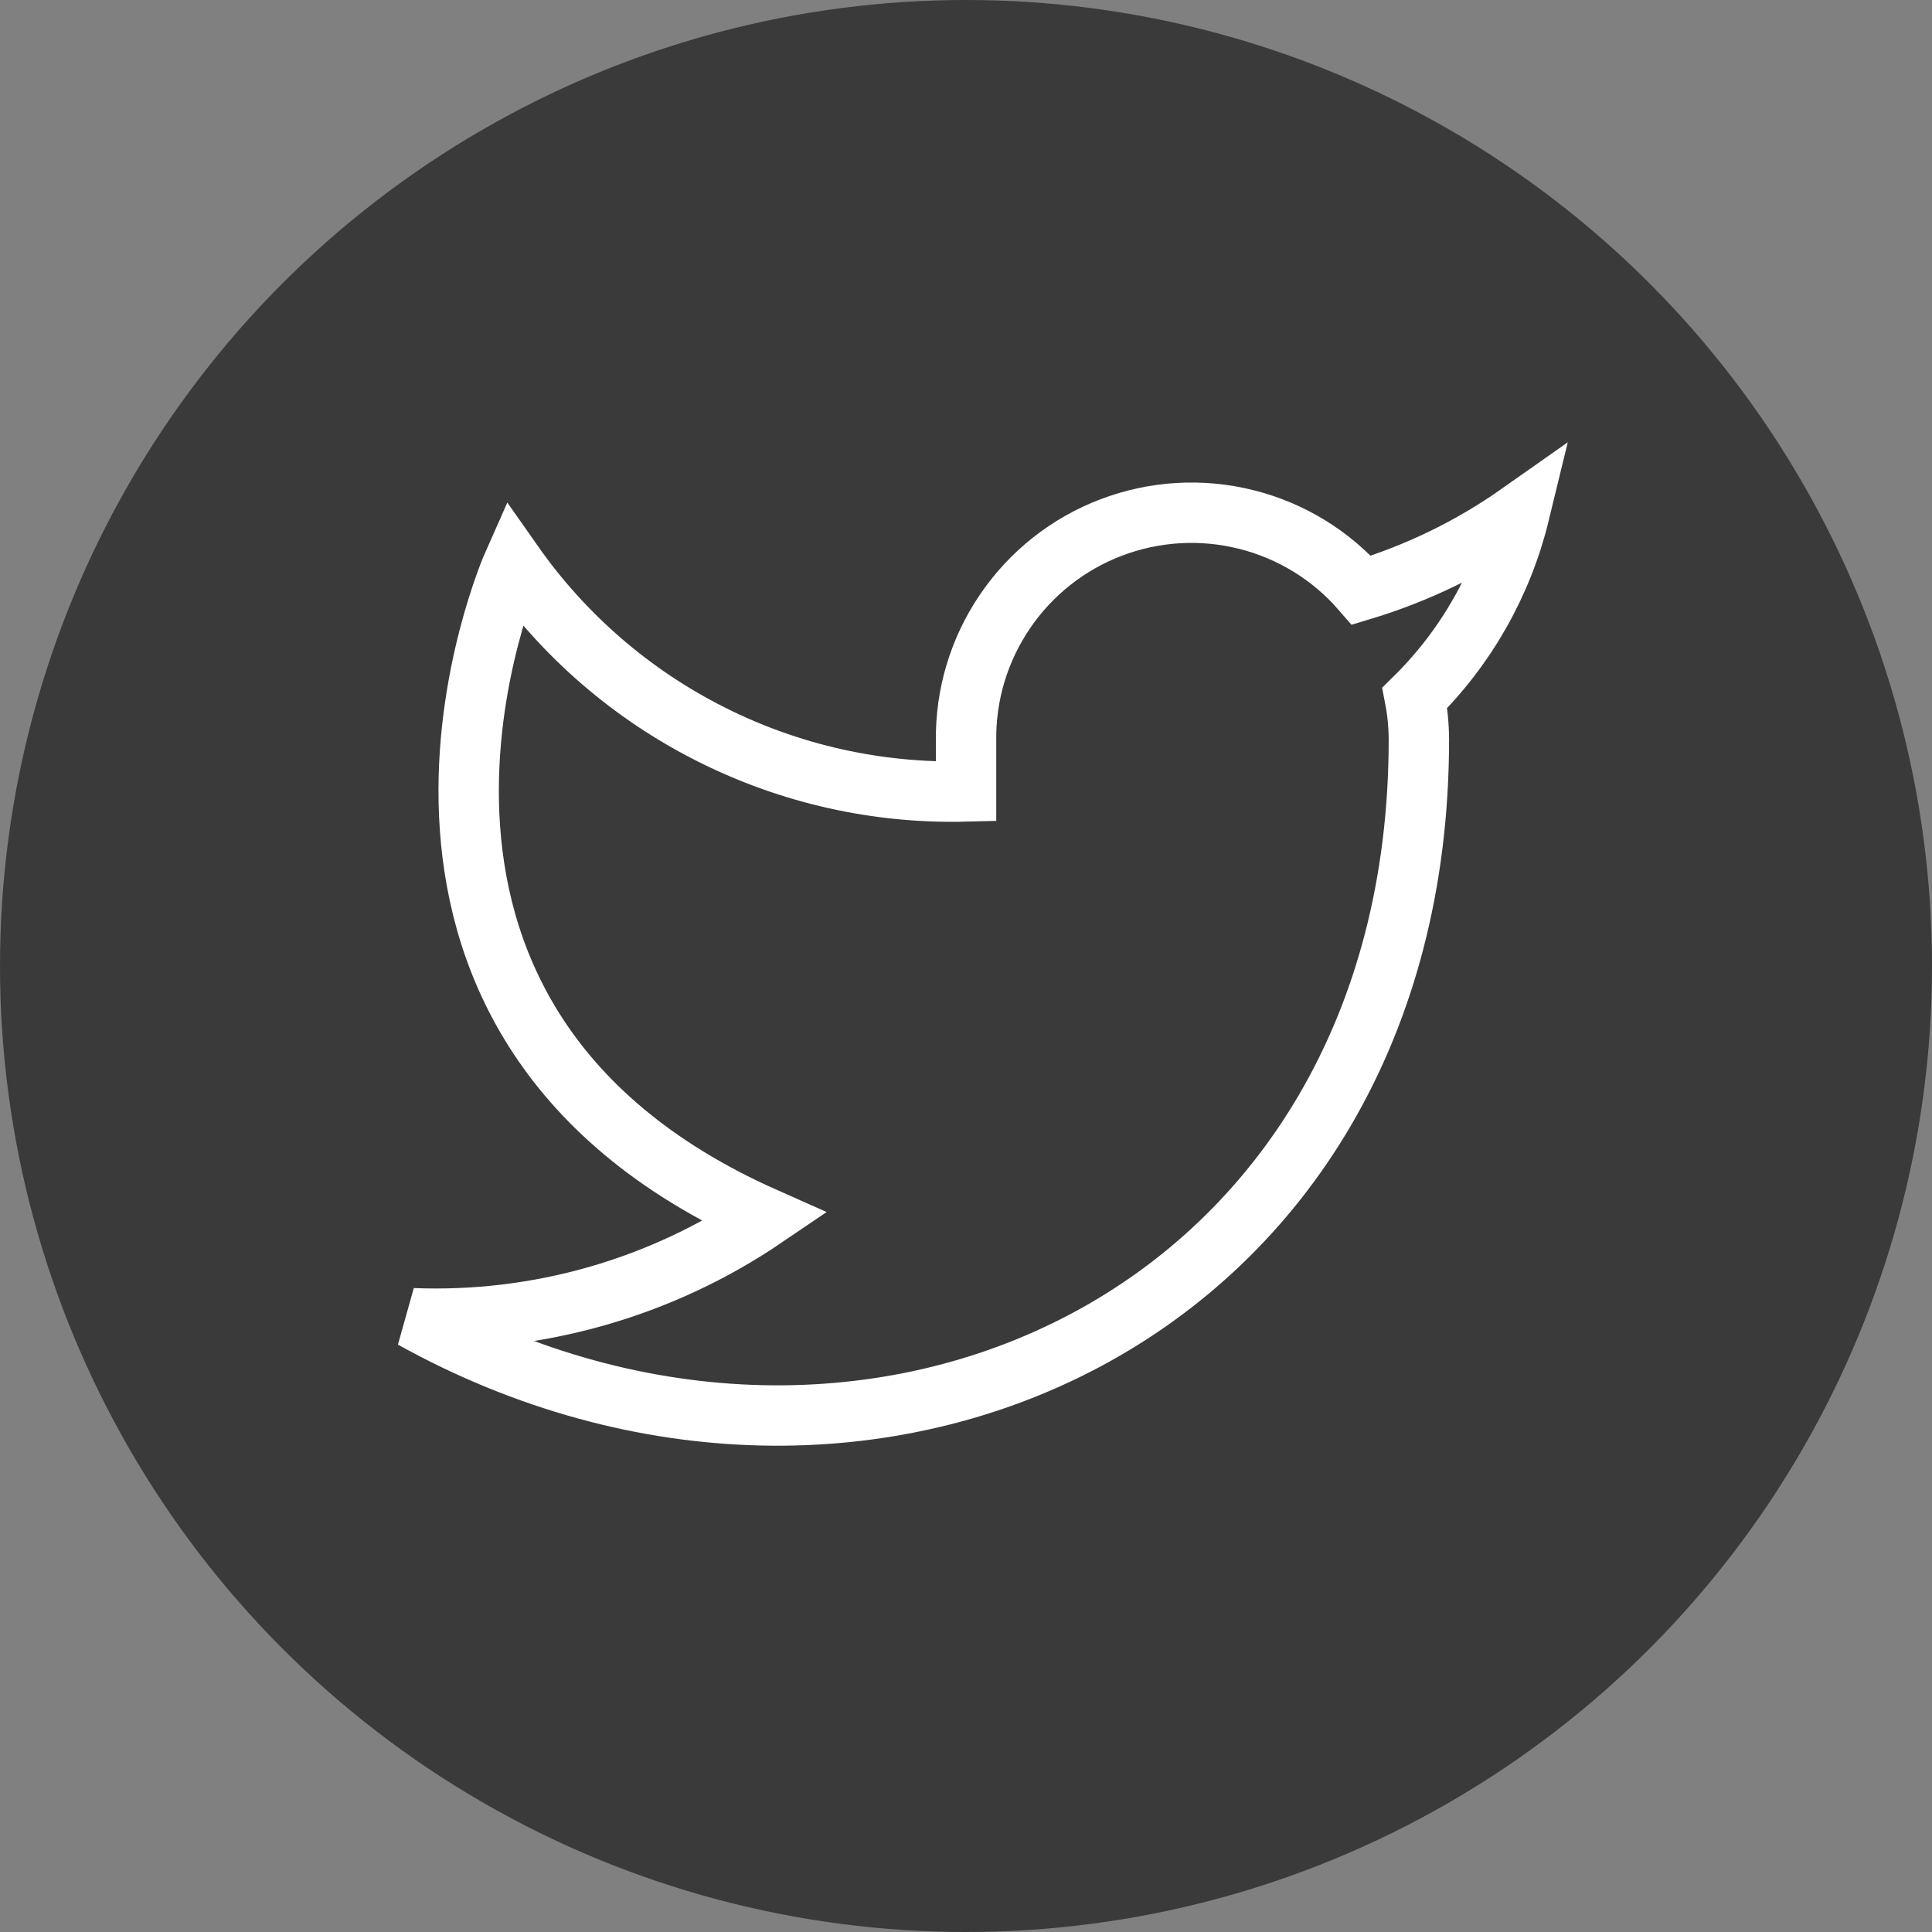
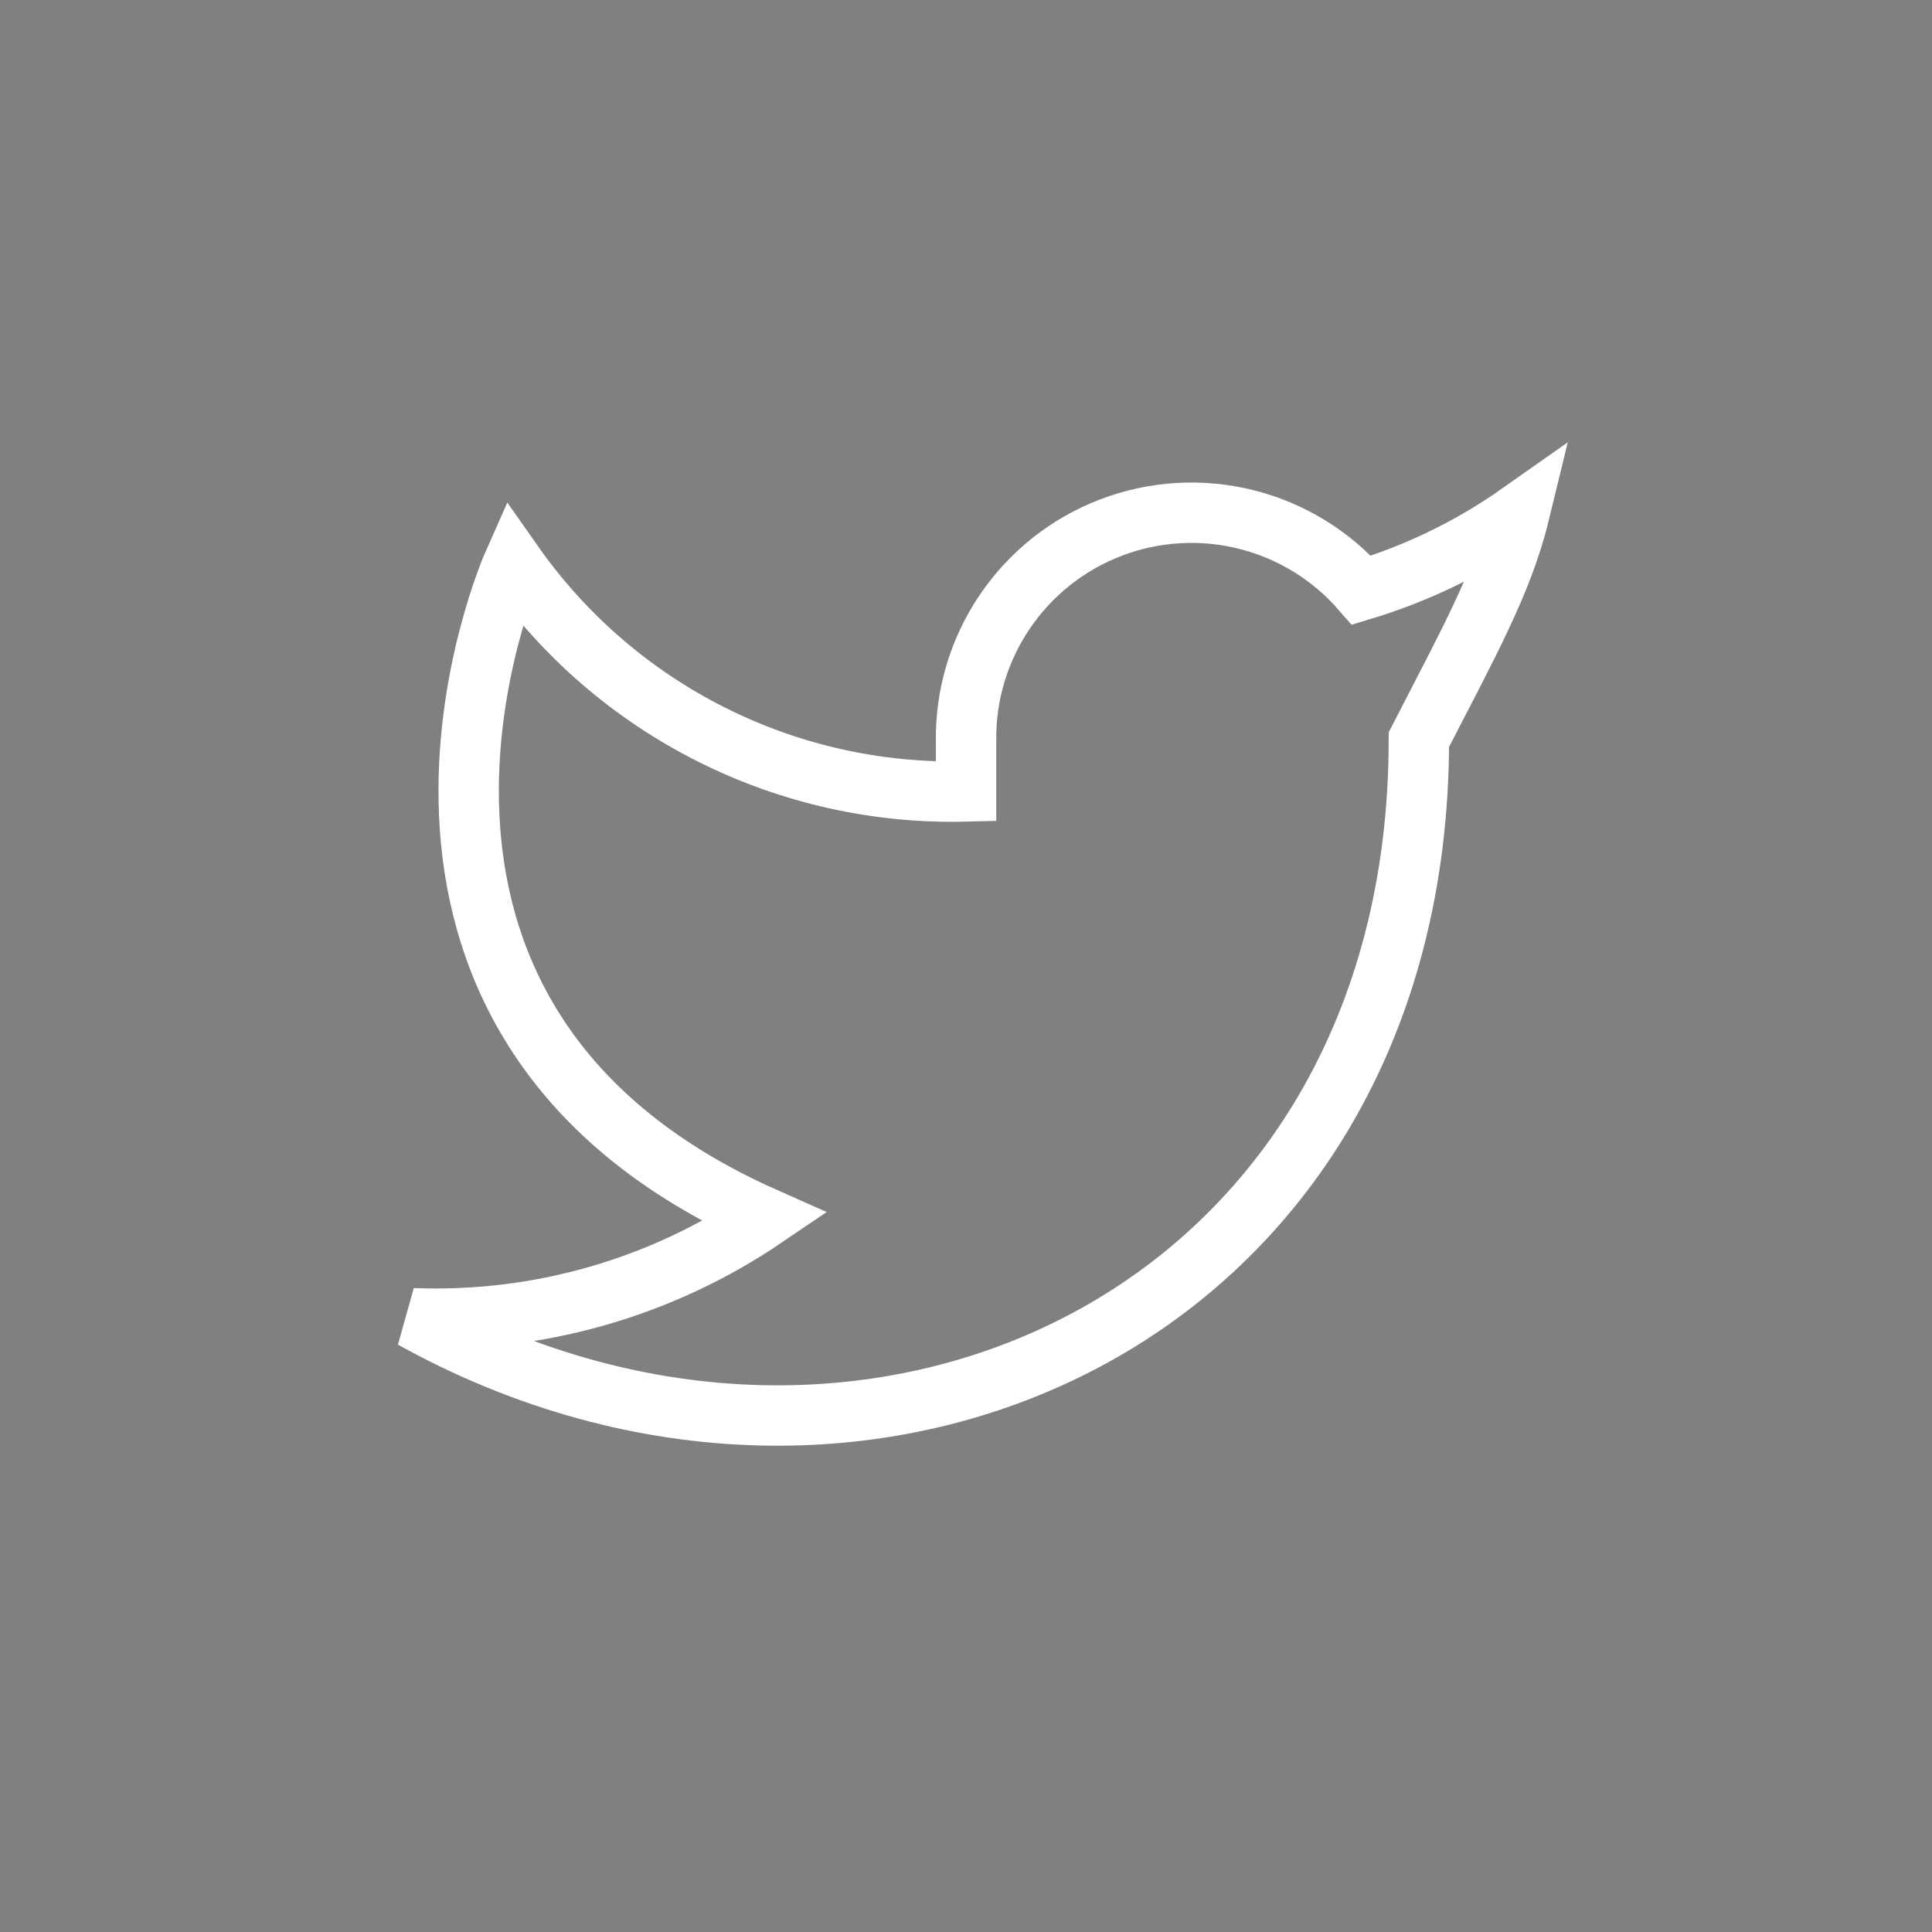
<svg xmlns="http://www.w3.org/2000/svg" width="32" height="32" viewBox="0 0 32 32" fill="none">
  <rect x="0" y="0" width="32" height="32" fill="#808080" stroke="none" />
-   <circle cx="16" cy="16" r="16" fill="#3A3A3A" />
-   <path d="M25.167 8.501C24.369 9.063 23.486 9.494 22.551 9.776C22.049 9.198 21.382 8.789 20.64 8.604C19.898 8.418 19.117 8.465 18.402 8.738C17.688 9.01 17.074 9.496 16.645 10.129C16.215 10.761 15.99 11.511 16.001 12.276V13.109C14.536 13.147 13.085 12.822 11.777 12.163C10.468 11.505 9.343 10.533 8.501 9.334C8.501 9.334 5.167 16.834 12.667 20.167C10.951 21.332 8.907 21.916 6.834 21.834C14.334 26.001 23.501 21.834 23.501 12.251C23.5 12.018 23.478 11.787 23.434 11.559C24.285 10.72 24.885 9.661 25.167 8.501V8.501Z" stroke="white" strokeLinecap="round" strokeLinejoin="round" />
+   <path d="M25.167 8.501C24.369 9.063 23.486 9.494 22.551 9.776C22.049 9.198 21.382 8.789 20.64 8.604C19.898 8.418 19.117 8.465 18.402 8.738C17.688 9.01 17.074 9.496 16.645 10.129C16.215 10.761 15.99 11.511 16.001 12.276V13.109C14.536 13.147 13.085 12.822 11.777 12.163C10.468 11.505 9.343 10.533 8.501 9.334C8.501 9.334 5.167 16.834 12.667 20.167C10.951 21.332 8.907 21.916 6.834 21.834C14.334 26.001 23.501 21.834 23.501 12.251C24.285 10.72 24.885 9.661 25.167 8.501V8.501Z" stroke="white" strokeLinecap="round" strokeLinejoin="round" />
</svg>